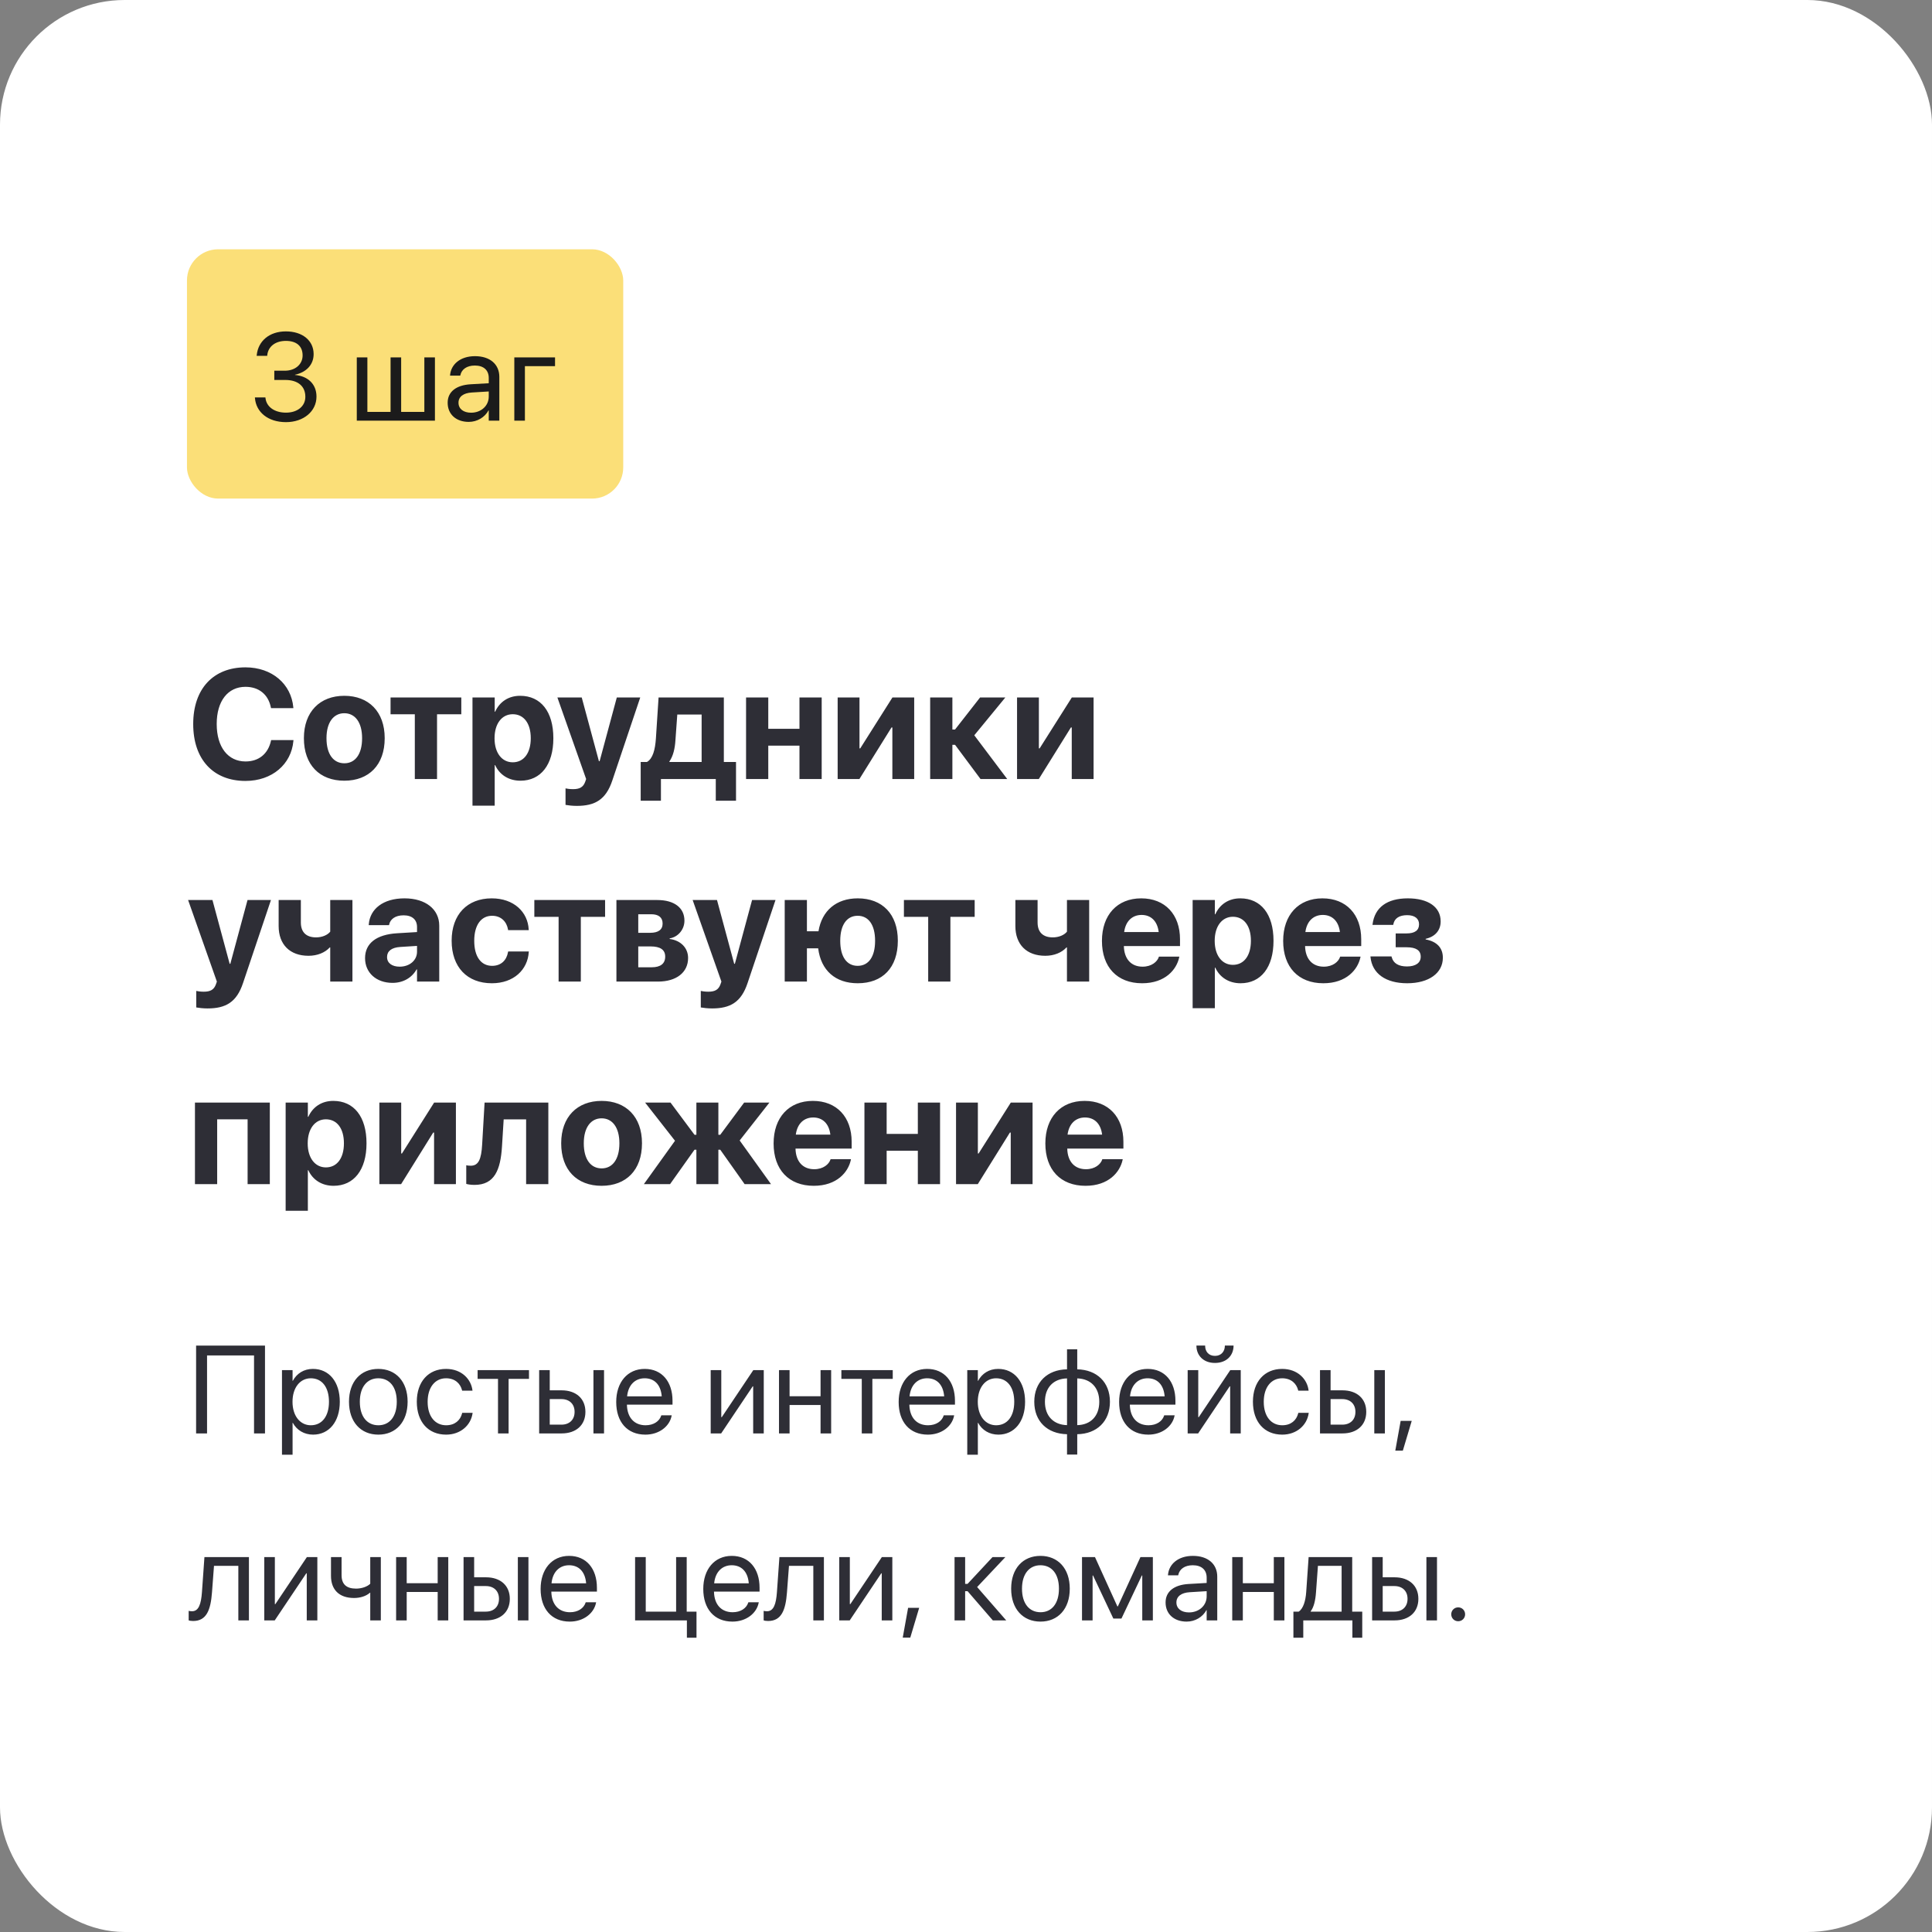
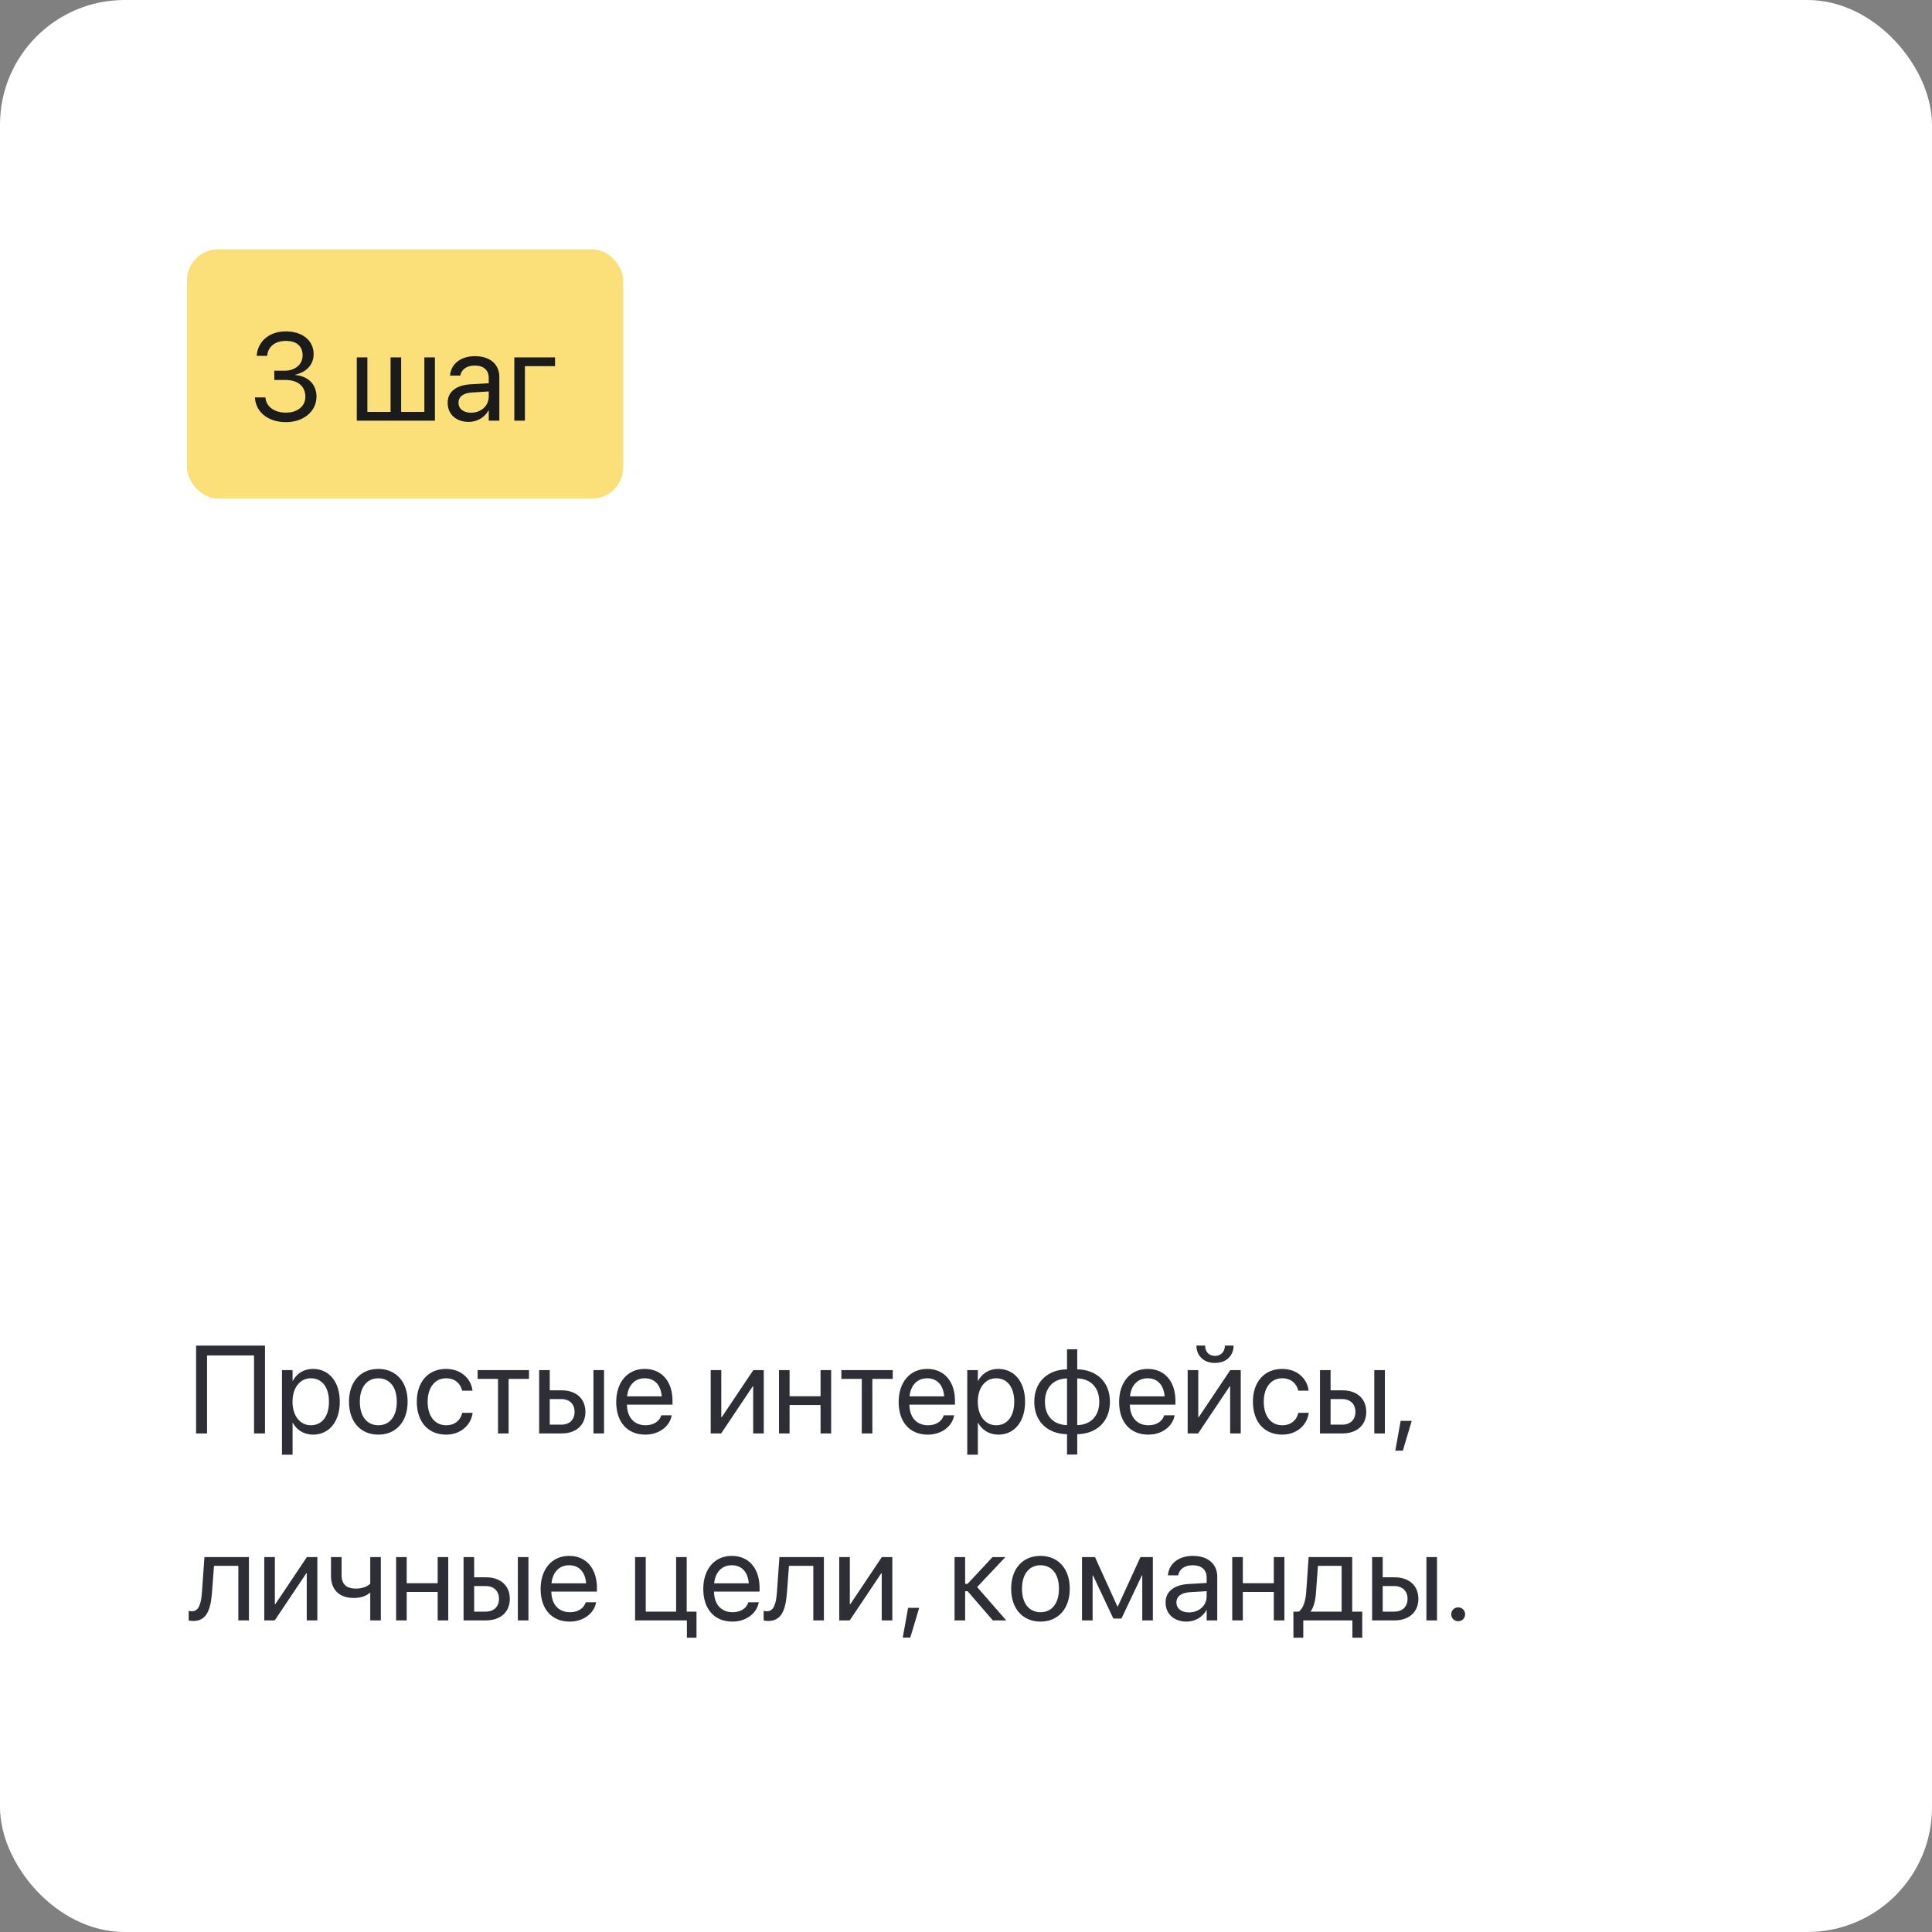
<svg xmlns="http://www.w3.org/2000/svg" width="248" height="248" viewBox="0 0 248 248" fill="none">
  <rect x="0" y="0" width="248" height="248" fill="#808080" stroke="none" />
  <rect width="248" height="248" rx="16" fill="white" />
  <rect x="24" y="32" width="56" height="32" rx="4" fill="#FBDF78" />
  <path d="M36.711 54.188C34.383 54.188 32.875 52.891 32.727 51.109L32.719 51.016H34.07L34.078 51.094C34.195 52.203 35.211 52.969 36.711 52.969C38.188 52.969 39.195 52.141 39.195 50.945V50.93C39.195 49.547 38.203 48.773 36.625 48.773H35.211V47.586H36.562C37.906 47.586 38.844 46.758 38.844 45.633V45.617C38.844 44.438 38.07 43.758 36.695 43.758C35.367 43.758 34.422 44.461 34.305 45.602L34.297 45.68H32.945L32.953 45.602C33.133 43.766 34.586 42.539 36.695 42.539C38.844 42.539 40.258 43.734 40.258 45.445V45.461C40.258 46.852 39.273 47.805 37.867 48.102V48.133C39.508 48.273 40.625 49.297 40.625 50.898V50.914C40.625 52.797 38.969 54.188 36.711 54.188ZM45.799 54V45.875H47.158V52.875H50.135V45.875H51.494V52.875H54.471V45.875H55.83V54H45.799ZM60.167 54.156C58.55 54.156 57.464 53.18 57.464 51.703V51.688C57.464 50.305 58.542 49.438 60.41 49.328L62.738 49.195V48.516C62.738 47.523 62.089 46.922 60.956 46.922C59.91 46.922 59.253 47.422 59.097 48.148L59.081 48.219H57.769L57.777 48.133C57.894 46.797 59.058 45.719 60.972 45.719C62.894 45.719 64.097 46.758 64.097 48.383V54H62.738V52.68H62.706C62.23 53.57 61.253 54.156 60.167 54.156ZM58.855 51.703C58.855 52.484 59.496 52.977 60.472 52.977C61.753 52.977 62.738 52.094 62.738 50.914V50.25L60.566 50.383C59.48 50.445 58.855 50.93 58.855 51.688V51.703ZM71.247 47H67.379V54H66.02V45.875H71.247V47Z" fill="#1B1B1B" />
-   <path d="M31.51 100.244C27.389 100.244 24.801 97.49 24.801 92.949V92.939C24.801 88.398 27.398 85.664 31.51 85.664C34.938 85.664 37.389 87.822 37.652 90.811L37.662 90.898H34.791L34.752 90.732C34.42 89.18 33.268 88.164 31.51 88.164C29.254 88.164 27.818 89.981 27.818 92.93V92.939C27.818 95.908 29.264 97.744 31.52 97.744C33.219 97.744 34.41 96.768 34.781 95.098L34.801 95H37.672L37.662 95.107C37.398 98.106 34.928 100.244 31.51 100.244ZM44.195 100.215C41.022 100.215 39.01 98.174 39.01 94.766V94.746C39.01 91.377 41.06 89.316 44.195 89.316C47.33 89.316 49.381 91.357 49.381 94.746V94.766C49.381 98.184 47.359 100.215 44.195 100.215ZM44.205 97.978C45.602 97.978 46.48 96.807 46.48 94.766V94.746C46.48 92.725 45.582 91.553 44.195 91.553C42.818 91.553 41.91 92.725 41.91 94.746V94.766C41.91 96.816 42.799 97.978 44.205 97.978ZM59.215 89.531V91.689H56.1V100H53.248V91.689H50.133V89.531H59.215ZM60.65 103.418V89.531H63.502V91.357H63.56C64.137 90.088 65.269 89.316 66.764 89.316C69.42 89.316 71.031 91.348 71.031 94.756V94.766C71.031 98.164 69.42 100.215 66.803 100.215C65.299 100.215 64.127 99.453 63.56 98.213H63.502V103.418H60.65ZM65.816 97.852C67.242 97.852 68.131 96.67 68.131 94.766V94.756C68.131 92.842 67.232 91.68 65.816 91.68C64.439 91.68 63.482 92.871 63.482 94.766V94.775C63.482 96.66 64.439 97.852 65.816 97.852ZM74.039 103.447C73.482 103.447 72.926 103.379 72.594 103.32V101.201C72.789 101.24 73.121 101.299 73.551 101.299C74.4 101.299 74.869 101.055 75.123 100.342L75.24 100L71.549 89.531H74.674L76.881 97.715H76.969L79.176 89.531H82.184L78.6 100.186C77.779 102.656 76.373 103.447 74.039 103.447ZM84.84 102.783H82.242V97.812H83.043C83.805 97.383 84.098 96.211 84.195 94.795L84.537 89.531H92.916V97.812H94.478V102.783H91.881V100H84.84V102.783ZM90.064 97.812V91.719H86.939L86.705 94.981C86.637 96.103 86.412 97.041 85.924 97.754V97.812H90.064ZM102.623 100V95.713H98.619V100H95.768V89.531H98.619V93.555H102.623V89.531H105.475V100H102.623ZM107.525 100V89.531H110.328V96.064H110.426L114.557 89.531H117.35V100H114.547V93.379H114.439L110.318 100H107.525ZM122.594 95.606H122.252V100H119.4V89.531H122.252V93.643H122.594L125.807 89.531H129.049L125.064 94.385L129.293 100H125.865L122.594 95.606ZM130.553 100V89.531H133.355V96.064H133.453L137.584 89.531H140.377V100H137.574V93.379H137.467L133.346 100H130.553ZM26.637 129.447C26.08 129.447 25.523 129.379 25.191 129.32V127.201C25.387 127.24 25.719 127.299 26.148 127.299C26.998 127.299 27.467 127.055 27.721 126.342L27.838 126L24.146 115.531H27.271L29.479 123.715H29.566L31.773 115.531H34.781L31.197 126.186C30.377 128.656 28.971 129.447 26.637 129.447ZM45.24 126H42.389V121.615H42.33C41.715 122.289 40.728 122.689 39.605 122.689C37.203 122.689 35.768 121.234 35.768 118.871V115.531H38.619V118.412C38.619 119.672 39.322 120.326 40.572 120.326C41.344 120.326 42.037 120.033 42.389 119.594V115.531H45.24V126ZM50.387 126.166C48.287 126.166 46.861 124.848 46.861 123.002V122.982C46.861 121.078 48.336 119.965 50.943 119.799L53.531 119.643V118.998C53.531 118.07 52.926 117.494 51.803 117.494C50.738 117.494 50.103 117.992 49.957 118.666L49.938 118.754H47.33L47.34 118.637C47.496 116.703 49.156 115.316 51.93 115.316C54.625 115.316 56.383 116.713 56.383 118.822V126H53.531V124.438H53.473C52.867 125.512 51.754 126.166 50.387 126.166ZM49.684 122.855C49.684 123.627 50.328 124.086 51.305 124.086C52.584 124.086 53.531 123.266 53.531 122.172V121.42L51.373 121.557C50.27 121.625 49.684 122.094 49.684 122.836V122.855ZM63.141 126.215C59.957 126.215 57.975 124.135 57.975 120.756V120.746C57.975 117.396 59.977 115.316 63.121 115.316C65.953 115.316 67.76 117.064 67.867 119.33L67.877 119.398H65.221L65.211 119.311C65.035 118.314 64.332 117.553 63.16 117.553C61.754 117.553 60.875 118.754 60.875 120.756V120.766C60.875 122.816 61.754 123.979 63.17 123.979C64.312 123.979 65.025 123.275 65.211 122.221L65.231 122.133H67.887L67.877 122.191C67.74 124.477 65.943 126.215 63.141 126.215ZM77.672 115.531V117.689H74.557V126H71.705V117.689H68.59V115.531H77.672ZM79.127 126V115.531H84.371C86.549 115.531 87.857 116.527 87.857 118.178V118.197C87.857 119.311 87.037 120.287 85.963 120.453V120.531C87.359 120.707 88.326 121.664 88.326 122.963V122.982C88.326 124.809 86.842 126 84.469 126H79.127ZM81.93 119.74H83.453C84.498 119.74 85.055 119.34 85.055 118.559V118.539C85.055 117.768 84.537 117.357 83.6 117.357H81.93V119.74ZM81.93 124.164H83.658C84.772 124.164 85.387 123.705 85.387 122.807V122.787C85.387 121.908 84.742 121.488 83.531 121.488H81.93V124.164ZM91.402 129.447C90.846 129.447 90.289 129.379 89.957 129.32V127.201C90.152 127.24 90.484 127.299 90.914 127.299C91.764 127.299 92.232 127.055 92.486 126.342L92.603 126L88.912 115.531H92.037L94.244 123.715H94.332L96.539 115.531H99.547L95.963 126.186C95.143 128.656 93.736 129.447 91.402 129.447ZM100.729 126V115.531H103.58V119.545H105.064C105.494 116.889 107.359 115.316 110.104 115.316C113.268 115.316 115.25 117.348 115.25 120.746V120.766C115.25 124.203 113.297 126.215 110.104 126.215C107.242 126.215 105.377 124.574 105.025 121.732H103.58V126H100.729ZM110.094 123.979C111.5 123.979 112.33 122.807 112.33 120.775V120.756C112.33 118.734 111.5 117.553 110.094 117.553C108.697 117.553 107.857 118.734 107.857 120.756V120.775C107.857 122.807 108.688 123.979 110.094 123.979ZM125.113 115.531V117.689H121.998V126H119.146V117.689H116.031V115.531H125.113ZM139.811 126H136.959V121.615H136.9C136.285 122.289 135.299 122.689 134.176 122.689C131.773 122.689 130.338 121.234 130.338 118.871V115.531H133.189V118.412C133.189 119.672 133.893 120.326 135.143 120.326C135.914 120.326 136.607 120.033 136.959 119.594V115.531H139.811V126ZM146.607 126.215C143.395 126.215 141.451 124.135 141.451 120.785V120.775C141.451 117.445 143.414 115.316 146.49 115.316C149.557 115.316 151.471 117.396 151.471 120.561V121.439H144.264C144.303 123.109 145.211 124.086 146.666 124.086C147.838 124.086 148.551 123.441 148.746 122.855L148.766 122.797H151.383L151.363 122.904C151.031 124.447 149.586 126.215 146.607 126.215ZM146.539 117.445C145.357 117.445 144.488 118.227 144.303 119.643H148.736C148.561 118.197 147.711 117.445 146.539 117.445ZM153.092 129.418V115.531H155.943V117.357H156.002C156.578 116.088 157.711 115.316 159.205 115.316C161.861 115.316 163.473 117.348 163.473 120.756V120.766C163.473 124.164 161.861 126.215 159.244 126.215C157.74 126.215 156.568 125.453 156.002 124.213H155.943V129.418H153.092ZM158.258 123.852C159.684 123.852 160.572 122.67 160.572 120.766V120.756C160.572 118.842 159.674 117.68 158.258 117.68C156.881 117.68 155.924 118.871 155.924 120.766V120.775C155.924 122.66 156.881 123.852 158.258 123.852ZM169.869 126.215C166.656 126.215 164.713 124.135 164.713 120.785V120.775C164.713 117.445 166.676 115.316 169.752 115.316C172.818 115.316 174.732 117.396 174.732 120.561V121.439H167.525C167.564 123.109 168.473 124.086 169.928 124.086C171.1 124.086 171.812 123.441 172.008 122.855L172.027 122.797H174.645L174.625 122.904C174.293 124.447 172.848 126.215 169.869 126.215ZM169.801 117.445C168.619 117.445 167.75 118.227 167.564 119.643H171.998C171.822 118.197 170.973 117.445 169.801 117.445ZM180.631 126.215C177.887 126.215 176.139 124.975 175.924 122.865L175.914 122.768H178.619L178.648 122.875C178.863 123.666 179.537 124.057 180.611 124.057C181.715 124.057 182.369 123.598 182.369 122.816V122.797C182.369 121.996 181.773 121.596 180.572 121.596H179.156V119.818H180.553C181.617 119.818 182.154 119.418 182.154 118.656V118.637C182.154 117.904 181.588 117.475 180.631 117.475C179.625 117.475 179 117.875 178.854 118.646L178.844 118.725H176.178L176.188 118.646C176.461 116.488 178.043 115.316 180.709 115.316C183.336 115.316 184.928 116.43 184.928 118.266V118.285C184.928 119.418 184.225 120.238 183.004 120.512V120.59C184.439 120.854 185.211 121.674 185.211 122.924V122.943C185.211 124.916 183.404 126.215 180.631 126.215ZM25.025 152L25.025 141.531H34.635V152H31.783V143.68H27.877V152H25.025ZM36.666 155.418V141.531H39.518V143.357H39.576C40.152 142.088 41.285 141.316 42.779 141.316C45.435 141.316 47.047 143.348 47.047 146.756V146.766C47.047 150.164 45.435 152.215 42.818 152.215C41.315 152.215 40.143 151.453 39.576 150.213H39.518V155.418H36.666ZM41.832 149.852C43.258 149.852 44.147 148.67 44.147 146.766V146.756C44.147 144.842 43.248 143.68 41.832 143.68C40.455 143.68 39.498 144.871 39.498 146.766V146.775C39.498 148.66 40.455 149.852 41.832 149.852ZM48.697 152V141.531H51.5V148.064H51.598L55.728 141.531H58.522V152H55.719V145.379H55.611L51.49 152H48.697ZM64.439 147.146C64.254 150.174 63.482 152.098 60.914 152.098C60.387 152.098 60.016 152.02 59.85 151.971V149.578C59.967 149.607 60.162 149.637 60.426 149.637C61.441 149.637 61.783 148.787 61.891 146.912L62.203 141.531H70.387V152H67.535V143.689H64.654L64.439 147.146ZM77.223 152.215C74.049 152.215 72.037 150.174 72.037 146.766V146.746C72.037 143.377 74.088 141.316 77.223 141.316C80.357 141.316 82.408 143.357 82.408 146.746V146.766C82.408 150.184 80.387 152.215 77.223 152.215ZM77.232 149.979C78.629 149.979 79.508 148.807 79.508 146.766V146.746C79.508 144.725 78.609 143.553 77.223 143.553C75.846 143.553 74.938 144.725 74.938 146.746V146.766C74.938 148.816 75.826 149.979 77.232 149.979ZM86.012 152H82.652L86.647 146.434L82.809 141.531H86.07L89.147 145.662H89.391V141.531H92.213V145.662H92.457L95.523 141.531H98.766L94.947 146.395L98.971 152H95.582L92.457 147.586H92.213V152H89.391V147.586H89.147L86.012 152ZM104.459 152.215C101.246 152.215 99.303 150.135 99.303 146.785V146.775C99.303 143.445 101.266 141.316 104.342 141.316C107.408 141.316 109.322 143.396 109.322 146.561V147.439H102.115C102.154 149.109 103.062 150.086 104.518 150.086C105.689 150.086 106.402 149.441 106.598 148.855L106.617 148.797H109.234L109.215 148.904C108.883 150.447 107.438 152.215 104.459 152.215ZM104.391 143.445C103.209 143.445 102.34 144.227 102.154 145.643H106.588C106.412 144.197 105.562 143.445 104.391 143.445ZM117.818 152V147.713H113.814V152H110.963V141.531H113.814V145.555H117.818V141.531H120.67V152H117.818ZM122.721 152V141.531H125.523V148.064H125.621L129.752 141.531H132.545V152H129.742V145.379H129.635L125.514 152H122.721ZM139.342 152.215C136.129 152.215 134.186 150.135 134.186 146.785V146.775C134.186 143.445 136.148 141.316 139.225 141.316C142.291 141.316 144.205 143.396 144.205 146.561V147.439H136.998C137.037 149.109 137.945 150.086 139.4 150.086C140.572 150.086 141.285 149.441 141.48 148.855L141.5 148.797H144.117L144.098 148.904C143.766 150.447 142.32 152.215 139.342 152.215ZM139.273 143.445C138.092 143.445 137.223 144.227 137.037 145.643H141.471C141.295 144.197 140.445 143.445 139.273 143.445Z" fill="#2E2E36" />
  <path d="M34.016 184H32.609V173.992H26.578V184H25.172V172.727H34.016V184ZM36.196 186.734V175.875H37.556V177.25H37.587C38.095 176.305 39.001 175.719 40.165 175.719C42.243 175.719 43.618 177.375 43.618 179.938V179.945C43.618 182.508 42.228 184.156 40.189 184.156C39.04 184.156 38.095 183.578 37.587 182.641H37.556V186.734H36.196ZM39.9 182.953C41.337 182.953 42.228 181.797 42.228 179.945V179.938C42.228 178.07 41.337 176.922 39.9 176.922C38.525 176.922 37.548 178.117 37.548 179.938V179.945C37.548 181.758 38.532 182.953 39.9 182.953ZM48.565 184.156C46.307 184.156 44.799 182.523 44.799 179.938V179.922C44.799 177.336 46.315 175.719 48.557 175.719C50.799 175.719 52.323 177.328 52.323 179.922V179.938C52.323 182.531 50.807 184.156 48.565 184.156ZM48.573 182.953C50.002 182.953 50.932 181.844 50.932 179.938V179.922C50.932 178.016 49.994 176.922 48.557 176.922C47.143 176.922 46.19 178.023 46.19 179.922V179.938C46.19 181.852 47.135 182.953 48.573 182.953ZM57.269 184.156C54.964 184.156 53.503 182.516 53.503 179.93V179.922C53.503 177.359 54.996 175.719 57.253 175.719C59.277 175.719 60.472 177.062 60.644 178.453L60.652 178.516H59.324L59.308 178.453C59.105 177.641 58.449 176.922 57.253 176.922C55.839 176.922 54.894 178.094 54.894 179.938V179.945C54.894 181.836 55.863 182.953 57.269 182.953C58.378 182.953 59.089 182.328 59.316 181.422L59.331 181.359H60.667L60.66 181.414C60.441 182.961 59.105 184.156 57.269 184.156ZM67.903 175.875V177H65.286V184H63.926V177H61.309V175.875H67.903ZM69.209 184V175.875H70.568V178.469H72.092C73.951 178.469 75.146 179.539 75.146 181.227V181.242C75.146 182.93 73.951 184 72.092 184H69.209ZM76.177 184V175.875H77.537V184H76.177ZM72.068 179.594H70.568V182.875H72.068C73.107 182.875 73.756 182.227 73.756 181.242V181.227C73.756 180.234 73.099 179.594 72.068 179.594ZM82.843 184.156C80.507 184.156 79.1 182.523 79.1 179.969V179.961C79.1 177.445 80.538 175.719 82.757 175.719C84.975 175.719 86.327 177.367 86.327 179.805V180.305H80.475C80.507 181.977 81.429 182.953 82.874 182.953C83.905 182.953 84.632 182.438 84.866 181.742L84.89 181.672H86.225L86.21 181.75C85.944 183.094 84.616 184.156 82.843 184.156ZM82.749 176.922C81.569 176.922 80.647 177.727 80.499 179.242H84.944C84.811 177.664 83.936 176.922 82.749 176.922ZM91.228 184V175.875H92.587V181.914H92.65L96.697 175.875H98.04V184H96.681V177.961H96.618L92.572 184H91.228ZM105.33 184V180.352H101.354V184H99.995V175.875H101.354V179.227H105.33V175.875H106.69V184H105.33ZM114.597 175.875V177H111.98V184H110.621V177H108.003V175.875H114.597ZM119.098 184.156C116.762 184.156 115.356 182.523 115.356 179.969V179.961C115.356 177.445 116.794 175.719 119.012 175.719C121.231 175.719 122.583 177.367 122.583 179.805V180.305H116.731C116.762 181.977 117.684 182.953 119.13 182.953C120.161 182.953 120.887 182.438 121.122 181.742L121.145 181.672H122.481L122.465 181.75C122.2 183.094 120.872 184.156 119.098 184.156ZM119.005 176.922C117.825 176.922 116.903 177.727 116.755 179.242H121.2C121.067 177.664 120.192 176.922 119.005 176.922ZM124.162 186.734V175.875H125.521V177.25H125.553C126.06 176.305 126.967 175.719 128.131 175.719C130.209 175.719 131.584 177.375 131.584 179.938V179.945C131.584 182.508 130.193 184.156 128.154 184.156C127.006 184.156 126.06 183.578 125.553 182.641H125.521V186.734H124.162ZM127.865 182.953C129.303 182.953 130.193 181.797 130.193 179.945V179.938C130.193 178.07 129.303 176.922 127.865 176.922C126.49 176.922 125.513 178.117 125.513 179.938V179.945C125.513 181.758 126.498 182.953 127.865 182.953ZM136.968 186.711V184.102C134.437 184.055 132.765 182.445 132.765 179.945V179.93C132.765 177.43 134.437 175.812 136.968 175.773V173.203H138.28V175.773C140.796 175.82 142.476 177.43 142.476 179.93V179.945C142.476 182.445 140.796 184.062 138.28 184.102V186.711H136.968ZM136.968 182.938V176.938C135.233 176.977 134.132 178.102 134.132 179.93V179.945C134.132 181.766 135.233 182.891 136.968 182.938ZM138.28 182.938C140.007 182.898 141.108 181.773 141.108 179.945V179.93C141.108 178.109 140.007 176.984 138.28 176.938V182.938ZM147.399 184.156C145.063 184.156 143.656 182.523 143.656 179.969V179.961C143.656 177.445 145.094 175.719 147.313 175.719C149.531 175.719 150.883 177.367 150.883 179.805V180.305H145.031C145.063 181.977 145.984 182.953 147.43 182.953C148.461 182.953 149.188 182.438 149.422 181.742L149.445 181.672H150.781L150.766 181.75C150.5 183.094 149.172 184.156 147.399 184.156ZM147.305 176.922C146.125 176.922 145.203 177.727 145.055 179.242H149.5C149.367 177.664 148.492 176.922 147.305 176.922ZM155.954 174.953C154.462 174.953 153.579 173.977 153.579 172.742V172.719H154.697V172.758C154.697 173.453 155.118 174.047 155.962 174.047C156.775 174.047 157.228 173.453 157.228 172.758V172.719H158.345V172.742C158.345 173.977 157.462 174.953 155.954 174.953ZM152.454 184V175.875H153.814V181.914H153.876L157.923 175.875H159.267V184H157.908V177.961H157.845L153.798 184H152.454ZM164.596 184.156C162.291 184.156 160.831 182.516 160.831 179.93V179.922C160.831 177.359 162.323 175.719 164.581 175.719C166.604 175.719 167.799 177.062 167.971 178.453L167.979 178.516H166.651L166.635 178.453C166.432 177.641 165.776 176.922 164.581 176.922C163.166 176.922 162.221 178.094 162.221 179.938V179.945C162.221 181.836 163.19 182.953 164.596 182.953C165.706 182.953 166.416 182.328 166.643 181.422L166.659 181.359H167.995L167.987 181.414C167.768 182.961 166.432 184.156 164.596 184.156ZM169.441 184V175.875H170.8V178.469H172.324C174.183 178.469 175.378 179.539 175.378 181.227V181.242C175.378 182.93 174.183 184 172.324 184H169.441ZM176.41 184V175.875H177.769V184H176.41ZM172.3 179.594H170.8V182.875H172.3C173.339 182.875 173.988 182.227 173.988 181.242V181.227C173.988 180.234 173.332 179.594 172.3 179.594ZM179.106 186.211L179.794 182.391H181.216L180.075 186.211H179.106ZM27.211 204.422C27.039 206.664 26.516 208.078 24.789 208.078C24.531 208.078 24.328 208.039 24.219 208V206.773C24.289 206.797 24.438 206.828 24.648 206.828C25.516 206.828 25.812 205.883 25.922 204.391L26.242 199.875H31.953V208H30.594V201H27.469L27.211 204.422ZM33.923 208V199.875H35.282V205.914H35.345L39.392 199.875H40.736V208H39.376V201.961H39.314L35.267 208H33.923ZM48.885 208H47.526V204.445H47.494C46.987 204.898 46.221 205.125 45.448 205.125C43.494 205.125 42.487 204.016 42.487 202.289V199.875H43.846V202.195C43.846 203.352 44.463 203.922 45.705 203.922C46.424 203.922 47.151 203.672 47.526 203.297V199.875H48.885V208ZM56.183 208V204.352H52.206V208H50.847V199.875H52.206V203.227H56.183V199.875H57.542V208H56.183ZM59.505 208V199.875H60.864V202.469H62.387C64.247 202.469 65.442 203.539 65.442 205.227V205.242C65.442 206.93 64.247 208 62.387 208H59.505ZM66.473 208V199.875H67.833V208H66.473ZM62.364 203.594H60.864V206.875H62.364C63.403 206.875 64.051 206.227 64.051 205.242V205.227C64.051 204.234 63.395 203.594 62.364 203.594ZM73.138 208.156C70.802 208.156 69.396 206.523 69.396 203.969V203.961C69.396 201.445 70.834 199.719 73.052 199.719C75.271 199.719 76.623 201.367 76.623 203.805V204.305H70.771C70.802 205.977 71.724 206.953 73.17 206.953C74.201 206.953 74.927 206.438 75.162 205.742L75.185 205.672H76.521L76.506 205.75C76.24 207.094 74.912 208.156 73.138 208.156ZM73.045 200.922C71.865 200.922 70.943 201.727 70.795 203.242H75.24C75.107 201.664 74.232 200.922 73.045 200.922ZM88.172 210.227V208H81.523V199.875H82.891V206.875H86.789V199.875H88.148V206.875H89.406V210.227H88.172ZM94.017 208.156C91.681 208.156 90.275 206.523 90.275 203.969V203.961C90.275 201.445 91.712 199.719 93.931 199.719C96.15 199.719 97.501 201.367 97.501 203.805V204.305H91.65C91.681 205.977 92.603 206.953 94.048 206.953C95.079 206.953 95.806 206.438 96.04 205.742L96.064 205.672H97.4L97.384 205.75C97.118 207.094 95.79 208.156 94.017 208.156ZM93.923 200.922C92.743 200.922 91.822 201.727 91.673 203.242H96.118C95.986 201.664 95.111 200.922 93.923 200.922ZM101.018 204.422C100.846 206.664 100.323 208.078 98.596 208.078C98.338 208.078 98.135 208.039 98.026 208V206.773C98.096 206.797 98.245 206.828 98.455 206.828C99.323 206.828 99.62 205.883 99.729 204.391L100.049 199.875H105.76V208H104.401V201H101.276L101.018 204.422ZM107.73 208V199.875H109.089V205.914H109.152L113.199 199.875H114.543V208H113.183V201.961H113.121L109.074 208H107.73ZM115.88 210.211L116.567 206.391H117.989L116.848 210.211H115.88ZM124.202 204.25H123.89V208H122.53V199.875H123.89V203.312H124.202L127.405 199.875H129.054L125.429 203.719L129.163 208H127.444L124.202 204.25ZM133.563 208.156C131.305 208.156 129.797 206.523 129.797 203.938V203.922C129.797 201.336 131.313 199.719 133.555 199.719C135.797 199.719 137.32 201.328 137.32 203.922V203.938C137.32 206.531 135.805 208.156 133.563 208.156ZM133.57 206.953C135 206.953 135.93 205.844 135.93 203.938V203.922C135.93 202.016 134.992 200.922 133.555 200.922C132.141 200.922 131.188 202.023 131.188 203.922V203.938C131.188 205.852 132.133 206.953 133.57 206.953ZM140.251 208H138.892V199.875H140.556L143.431 206.203H143.493L146.392 199.875H147.986V208H146.626V202.234H146.572L143.954 207.766H142.915L140.306 202.234H140.251V208ZM152.323 208.156C150.705 208.156 149.62 207.18 149.62 205.703V205.688C149.62 204.305 150.698 203.438 152.565 203.328L154.893 203.195V202.516C154.893 201.523 154.245 200.922 153.112 200.922C152.065 200.922 151.409 201.422 151.252 202.148L151.237 202.219H149.924L149.932 202.133C150.049 200.797 151.213 199.719 153.127 199.719C155.049 199.719 156.252 200.758 156.252 202.383V208H154.893V206.68H154.862C154.385 207.57 153.409 208.156 152.323 208.156ZM151.01 205.703C151.01 206.484 151.651 206.977 152.627 206.977C153.909 206.977 154.893 206.094 154.893 204.914V204.25L152.721 204.383C151.635 204.445 151.01 204.93 151.01 205.688V205.703ZM163.511 208V204.352H159.535V208H158.175V199.875H159.535V203.227H163.511V199.875H164.871V208H163.511ZM167.294 210.227H166.028V206.875H166.708C167.301 206.484 167.591 205.477 167.669 204.383L167.981 199.875H173.575V206.875H174.864V210.227H173.598V208H167.294V210.227ZM172.216 206.875V201H169.176L168.926 204.414C168.856 205.438 168.645 206.32 168.239 206.844V206.875H172.216ZM176.131 208V199.875H177.49V202.469H179.014C180.873 202.469 182.068 203.539 182.068 205.227V205.242C182.068 206.93 180.873 208 179.014 208H176.131ZM183.1 208V199.875H184.459V208H183.1ZM178.99 203.594H177.49V206.875H178.99C180.029 206.875 180.678 206.227 180.678 205.242V205.227C180.678 204.234 180.021 203.594 178.99 203.594ZM187.179 208.109C186.679 208.109 186.288 207.719 186.288 207.219C186.288 206.719 186.679 206.328 187.179 206.328C187.679 206.328 188.069 206.719 188.069 207.219C188.069 207.719 187.679 208.109 187.179 208.109Z" fill="#2E2E36" />
</svg>